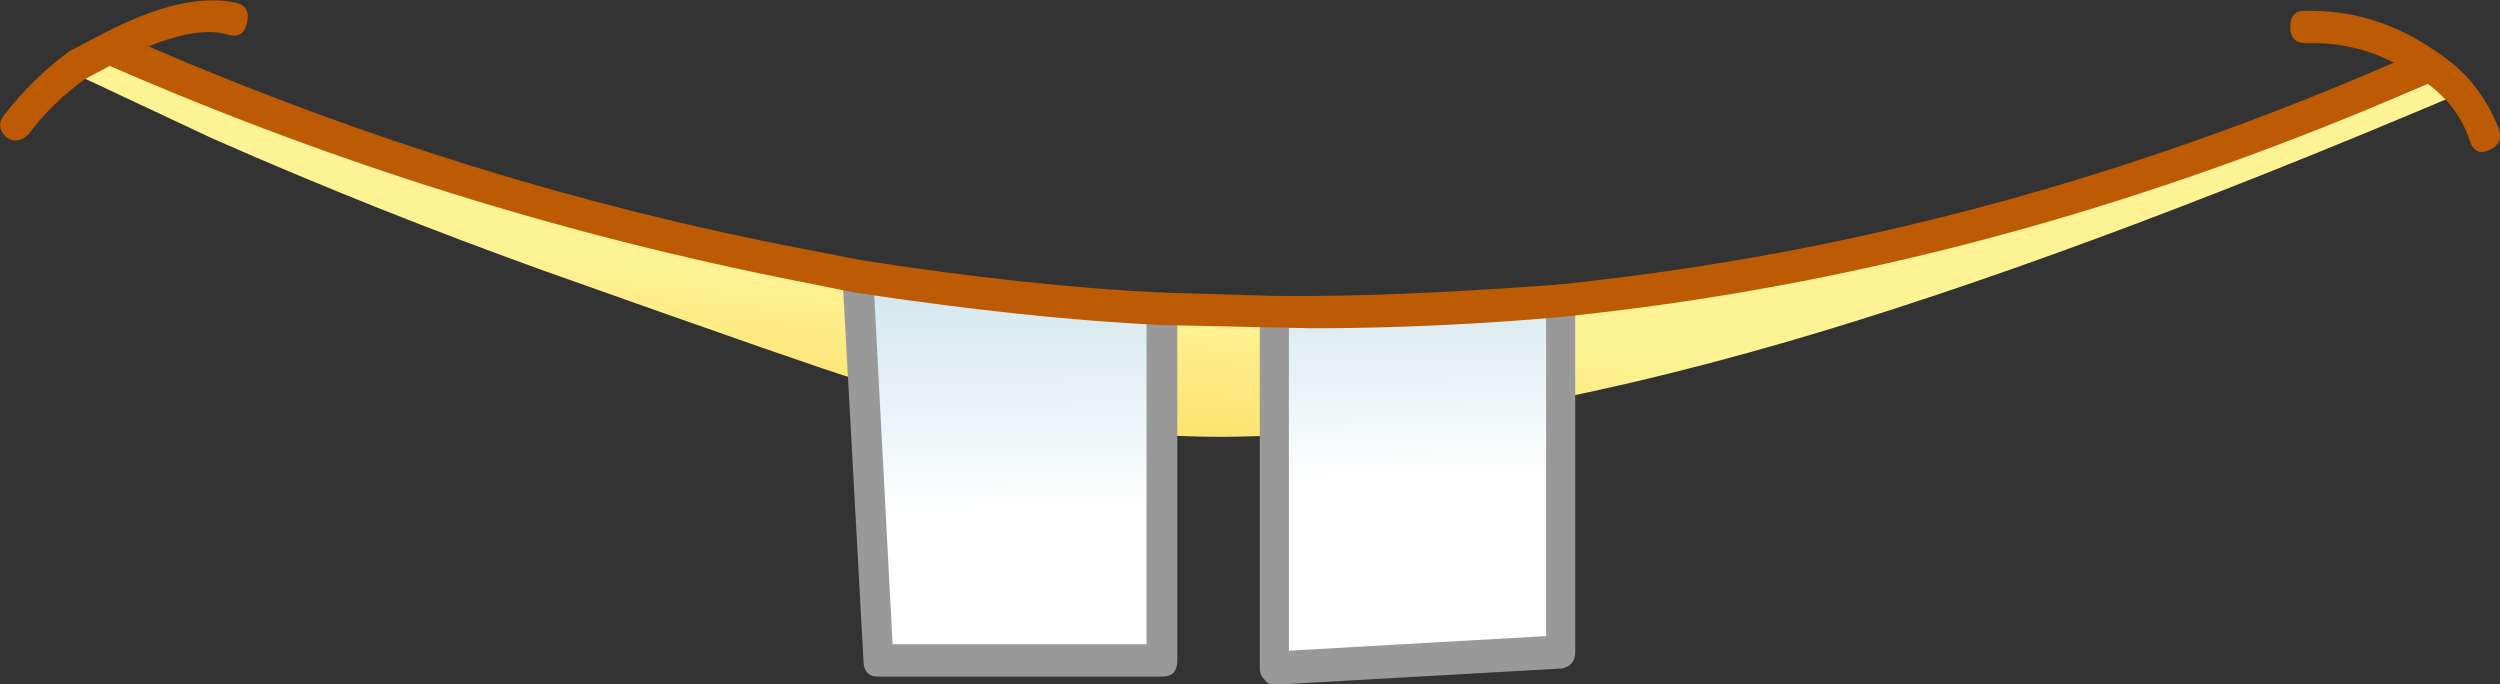
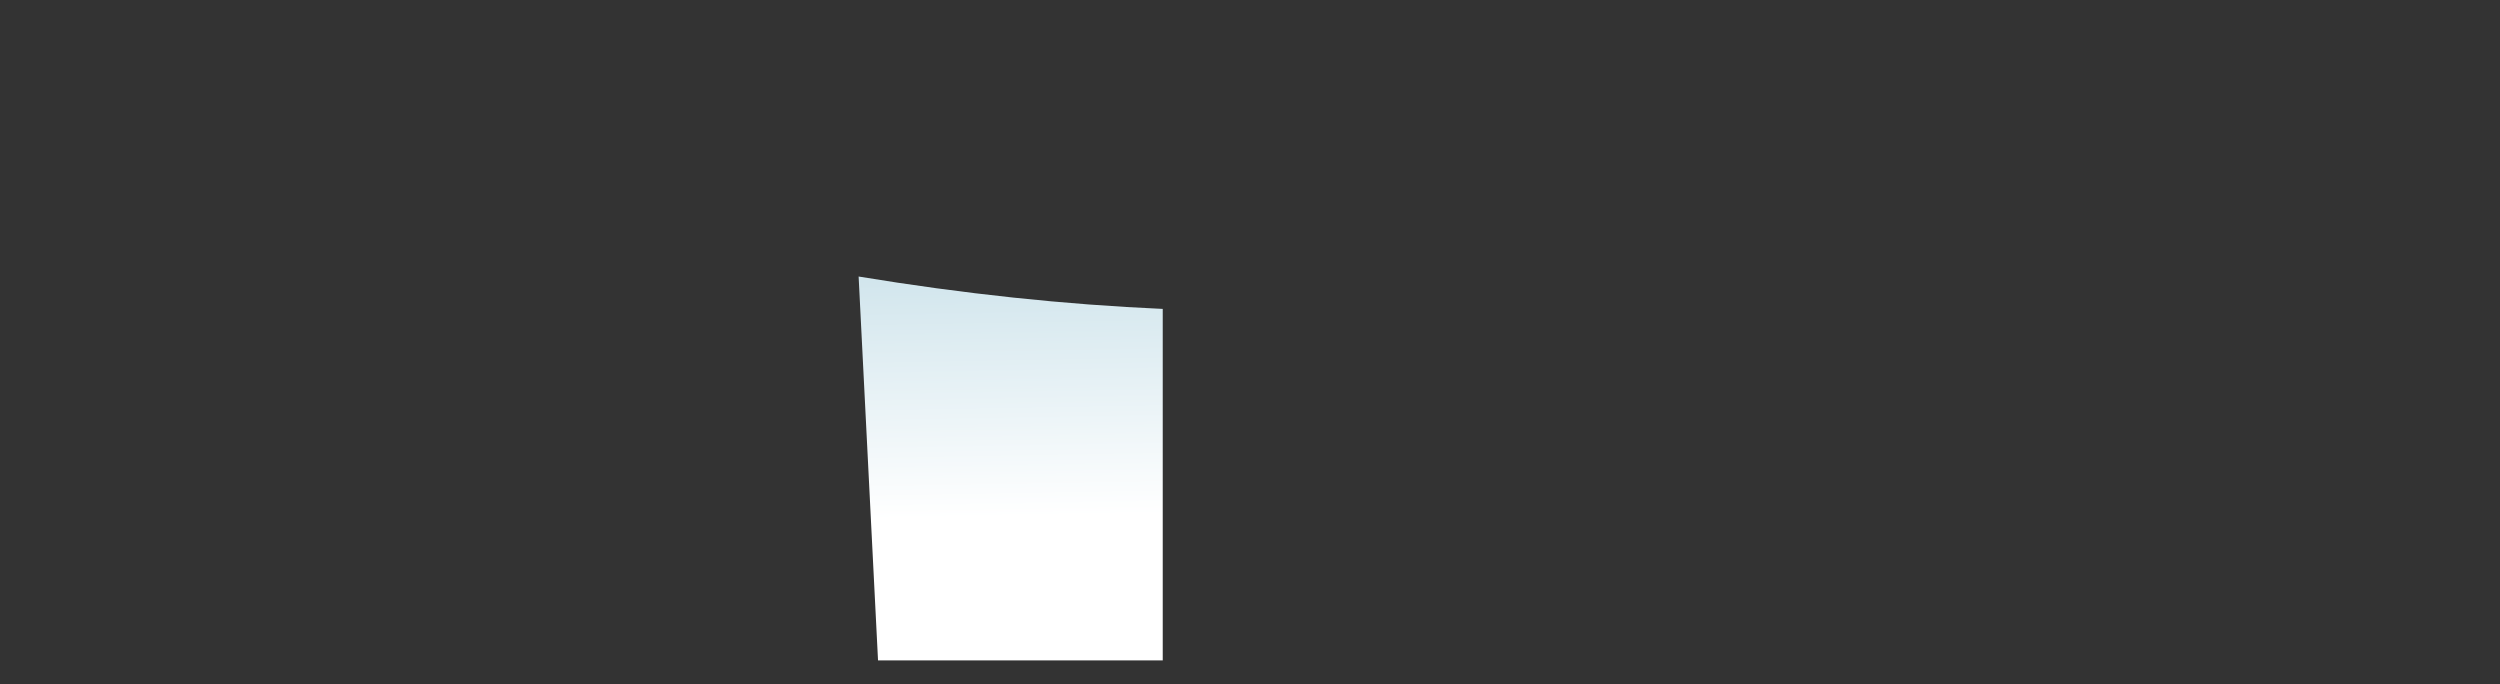
<svg xmlns="http://www.w3.org/2000/svg" version="1.1" x="0px" y="0px" viewBox="0 0 108.634 29.735" style="enable-background:new 0 0 108.634 29.735;" xml:space="preserve">
  <rect x="0" y="0" width="108.634" height="29.735" fill="#333333" stroke="none" />
  <g id="Layer_6">
    <g transform="matrix( 1, 0, 0, 1, 918.35,308) ">
      <g transform="matrix( 1.406, 0, 0, 1.407, -256.7,-583.7) ">
        <g>
          <g id="gagagggSymbol_14_0_Layer0_0_MEMBER_0_FILL">
            <linearGradient id="SVGID_1_" gradientUnits="userSpaceOnUse" x1="-779.203" y1="75.823" x2="-780.078" y2="65.922" gradientTransform="matrix(1.406 0 0 -1.408 663.497 312.619)">
              <stop offset="0" style="stop-color:#FDF294" />
              <stop offset="1" style="stop-color:#FBB90B" />
            </linearGradient>
-             <path style="fill:url(#SVGID_1_);" d="M-395.561,198.535c-4.266,1.768-9.632,3.318-16.098,4.652       c-12.865,2.701-24.696,2.951-35.495,0.75c-3.933-0.8-7.116-1.601-9.549-2.401c-3.533-1.134-6.632-2.518-9.299-4.152       c-0.3,0-0.6,0-0.9,0c-0.6,0.067-0.917,0.217-0.95,0.45l-0.1,0.55l3.949,1.851c3.333,1.467,6.766,2.835,10.298,4.102       c5.732,2.034,8.899,3.135,9.499,3.302c4.066,1.201,7.865,1.801,11.398,1.801c4.999-0.033,10.832-1.017,17.497-2.951       c5.732-1.667,12.648-4.219,20.747-7.654L-395.561,198.535z" />
          </g>
        </g>
      </g>
      <g transform="matrix( 1.406, 0, 0, 1.407, -256.7,-583.7) ">
        <g>
          <g id="gagagggSymbol_14_0_Layer0_0_MEMBER_1_FILL">
            <linearGradient id="SVGID_2_" gradientUnits="userSpaceOnUse" x1="-784.391" y1="69.924" x2="-784.691" y2="86.924" gradientTransform="matrix(1.406 0 0 -1.408 663.497 312.619)">
              <stop offset="0.094" style="stop-color:#FFFFFF" />
              <stop offset="1" style="stop-color:#7BB5CA" />
            </linearGradient>
            <path style="fill:url(#SVGID_2_);" d="M-434.655,216.344v-10.855c-3.033-0.133-6.166-0.467-9.399-1l0.6,11.856H-434.655z" />
          </g>
        </g>
      </g>
      <g transform="matrix( 1.406, 0, 0, 1.407, -256.7,-583.7) ">
        <g>
          <g id="gagagggSymbol_14_0_Layer0_0_MEMBER_2_FILL">
            <linearGradient id="SVGID_3_" gradientUnits="userSpaceOnUse" x1="-775.53" y1="70.822" x2="-775.88" y2="86.296" gradientTransform="matrix(1.406 0 0 -1.408 663.497 312.619)">
              <stop offset="0.094" style="stop-color:#FFFFFF" />
              <stop offset="1" style="stop-color:#7BB5CA" />
            </linearGradient>
-             <path style="fill:url(#SVGID_3_);" d="M-422.357,205.239c-3.266,0.267-6.216,0.383-8.849,0.35v11.005l8.849-0.5V205.239z" />
          </g>
        </g>
      </g>
      <g transform="matrix( 1.406, 0, 0, 1.407, -256.7,-583.7) ">
        <g>
          <g id="gagagggSymbol_14_0_Layer0_0_MEMBER_3_FILL">
-             <path style="fill:#999999;" d="M-434.205,205.489c0-0.333-0.15-0.5-0.45-0.5c-0.333,0-0.5,0.167-0.5,0.5v10.355h-7.849       l-0.6-11.406c0-0.3-0.167-0.45-0.5-0.45c-0.3,0-0.45,0.167-0.45,0.5l0.65,11.856c0,0.334,0.15,0.5,0.45,0.5h8.799       c0.3,0,0.45-0.167,0.45-0.5V205.489 M-421.907,205.239c0-0.333-0.15-0.5-0.45-0.5c-0.3,0-0.45,0.167-0.45,0.5v10.355       l-7.949,0.45v-10.455c0-0.333-0.15-0.5-0.45-0.5c-0.3,0-0.45,0.167-0.45,0.5v11.005c0,0.133,0.05,0.25,0.15,0.35       c0.067,0.1,0.167,0.15,0.3,0.15h0.05l8.849-0.5c0.267-0.067,0.4-0.233,0.4-0.5V205.239z" />
-           </g>
+             </g>
        </g>
      </g>
      <g transform="matrix( 1.406, 0, 0, 1.407, -256.7,-583.7) ">
        <g>
          <g id="gagagggSymbol_14_0_Layer0_0_MEMBER_4_FILL">
-             <path style="fill:#BC5B04;" d="M-395.561,198.535c0.633,0.467,1.067,1.051,1.3,1.751c0.1,0.333,0.3,0.434,0.6,0.3       c0.3-0.133,0.4-0.35,0.3-0.65c-0.4-1.034-1.05-1.834-1.95-2.401c-1.233-0.867-2.583-1.284-4.049-1.251       c-0.3,0-0.45,0.167-0.45,0.5c0,0.333,0.167,0.5,0.5,0.5c0.967-0.033,1.866,0.167,2.7,0.6       c-8.065,3.502-16.231,5.736-24.496,6.703l-1.3,0.15c-3.633,0.267-6.566,0.383-8.799,0.35l-3.449-0.1       c-2.766-0.133-5.866-0.467-9.299-1l-1.8-0.35c-6.832-1.301-13.581-3.385-20.247-6.253c1.066-0.434,1.9-0.55,2.5-0.35       c0.3,0.067,0.483-0.067,0.55-0.4c0.067-0.333-0.05-0.534-0.35-0.6c-1.066-0.233-2.433,0.083-4.099,0.95l-1.05,0.55       c-0.767,0.567-1.433,1.217-2,1.951c-0.2,0.233-0.183,0.467,0.05,0.7c0.233,0.167,0.467,0.133,0.7-0.1       c0.467-0.634,1.05-1.201,1.75-1.701l0.75-0.4c6.899,3.001,13.998,5.219,21.297,6.653l1.75,0.35       c3.533,0.534,6.682,0.867,9.449,1l4.649,0.1c2.5,0,5.083-0.117,7.749-0.35l1.3-0.15       C-412.509,204.588-404.027,202.237-395.561,198.535z" />
-           </g>
+             </g>
        </g>
      </g>
    </g>
  </g>
  <g id="Layer_1">
</g>
</svg>